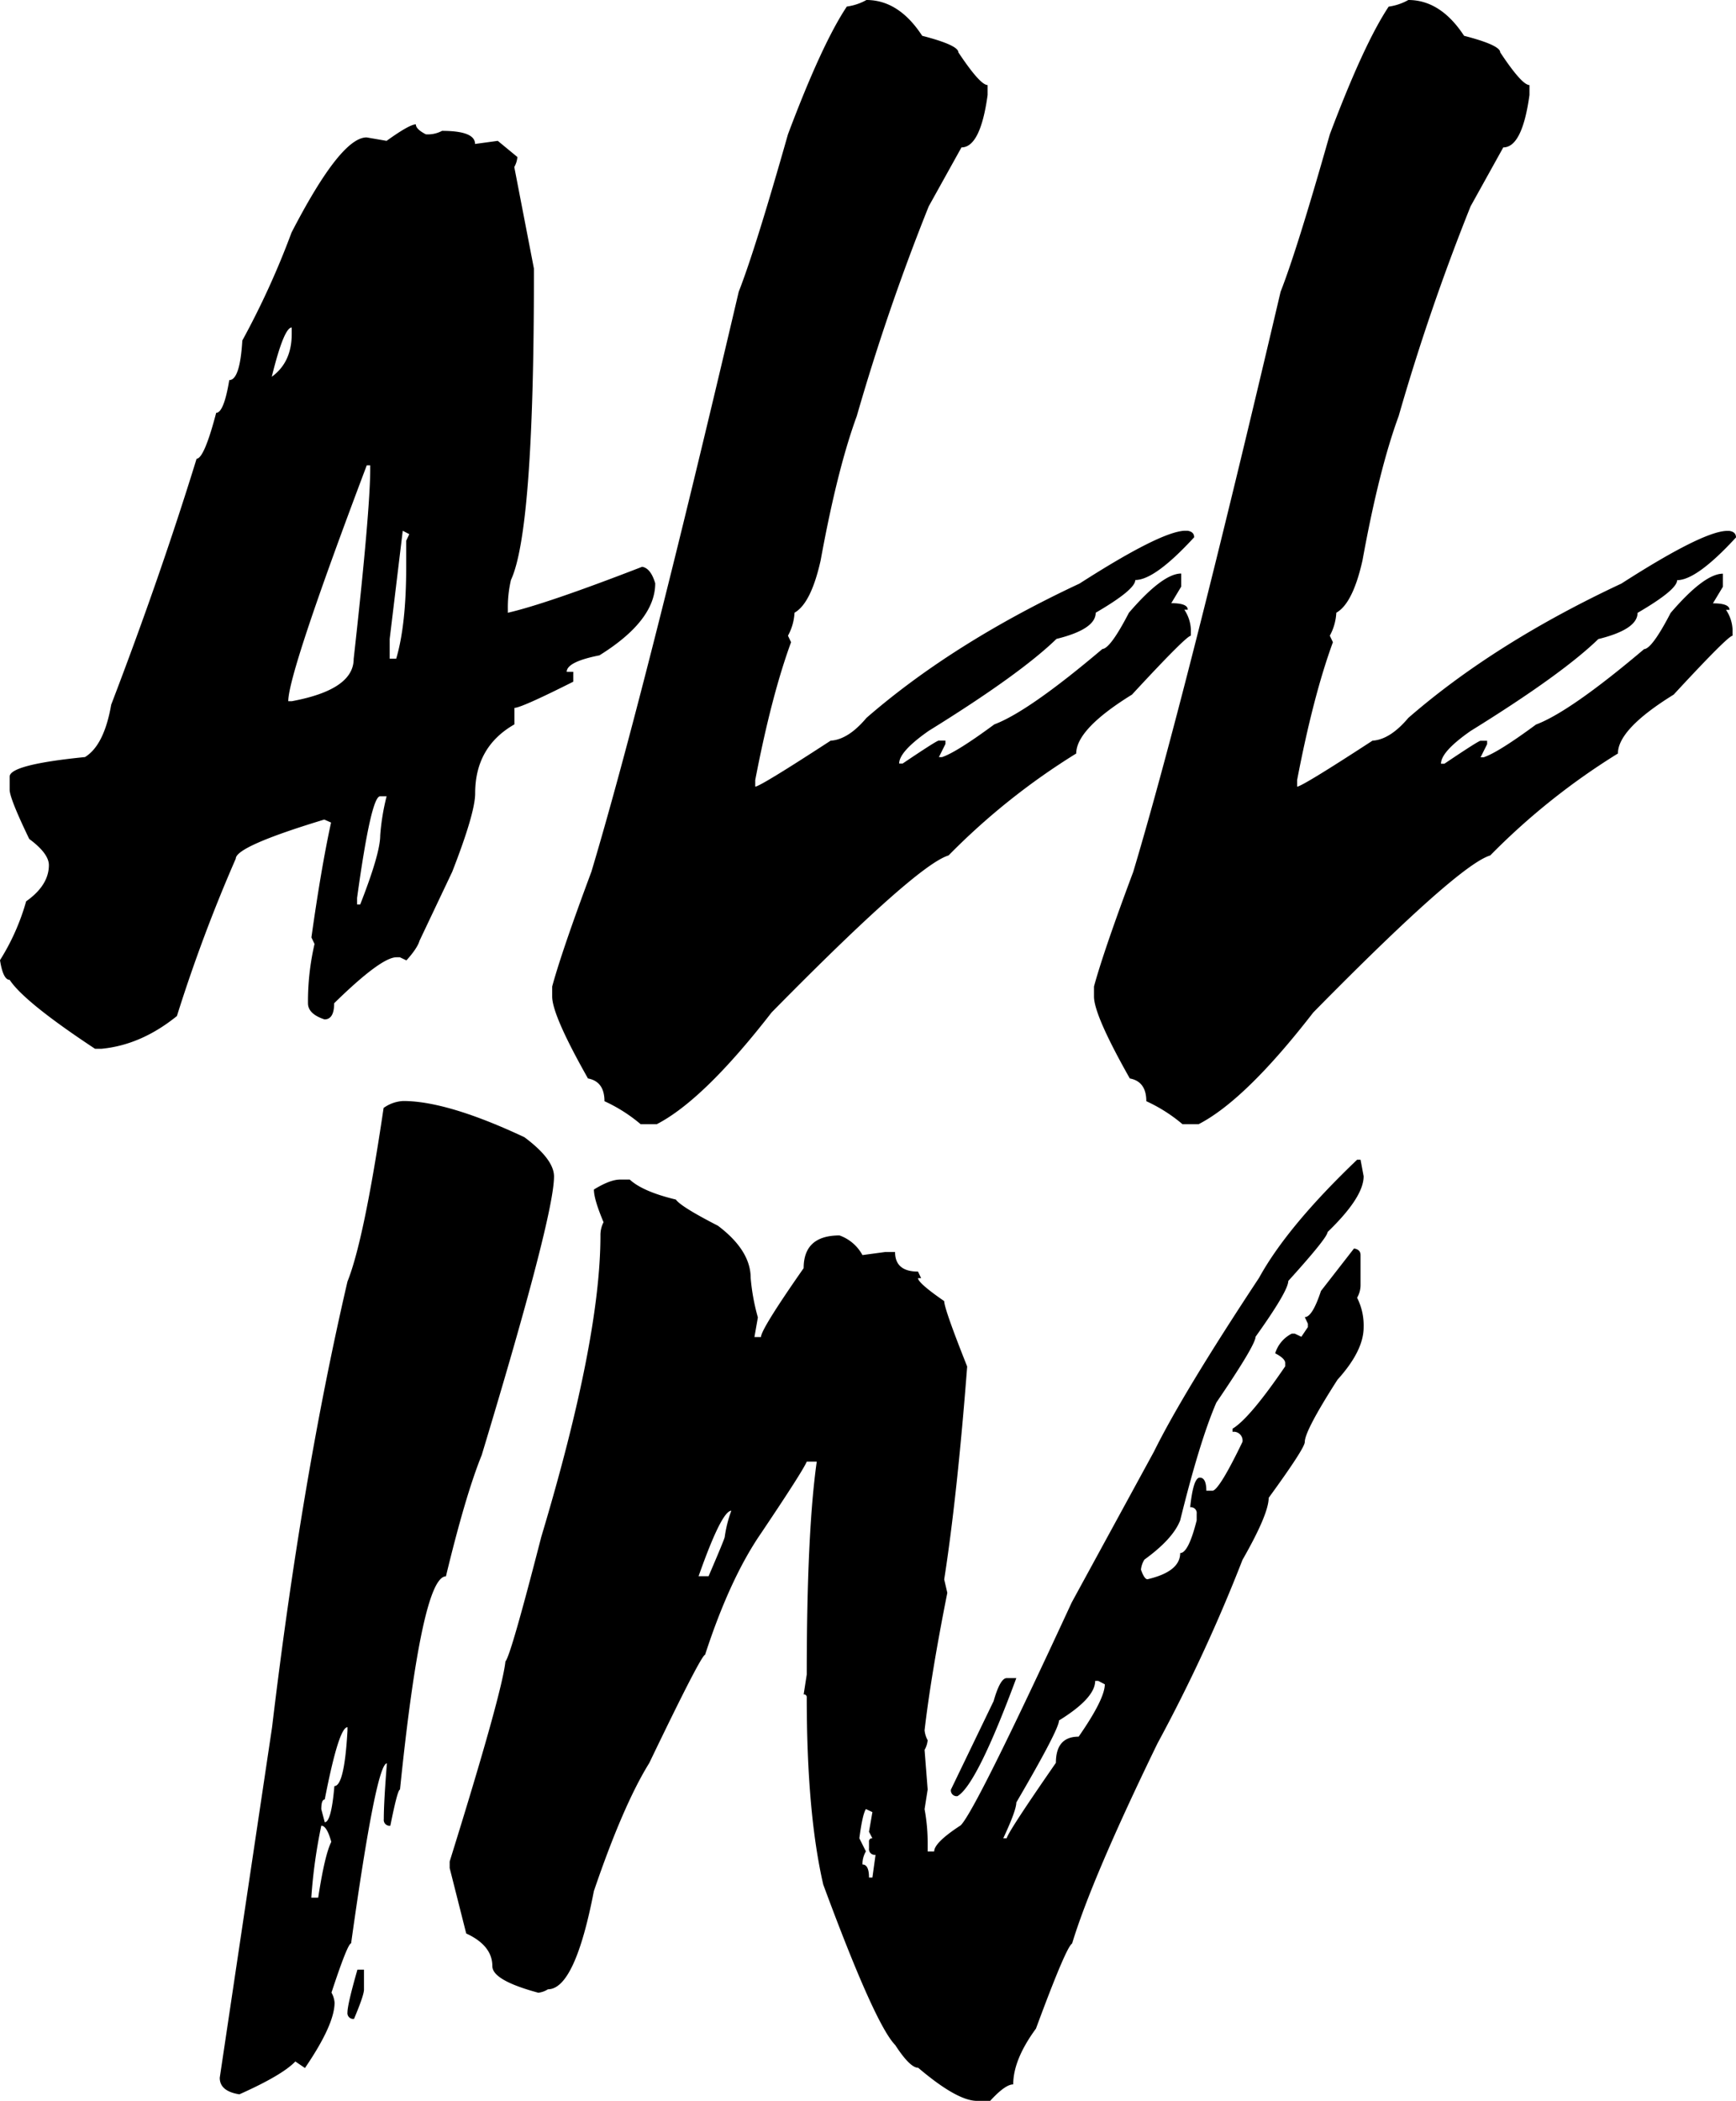
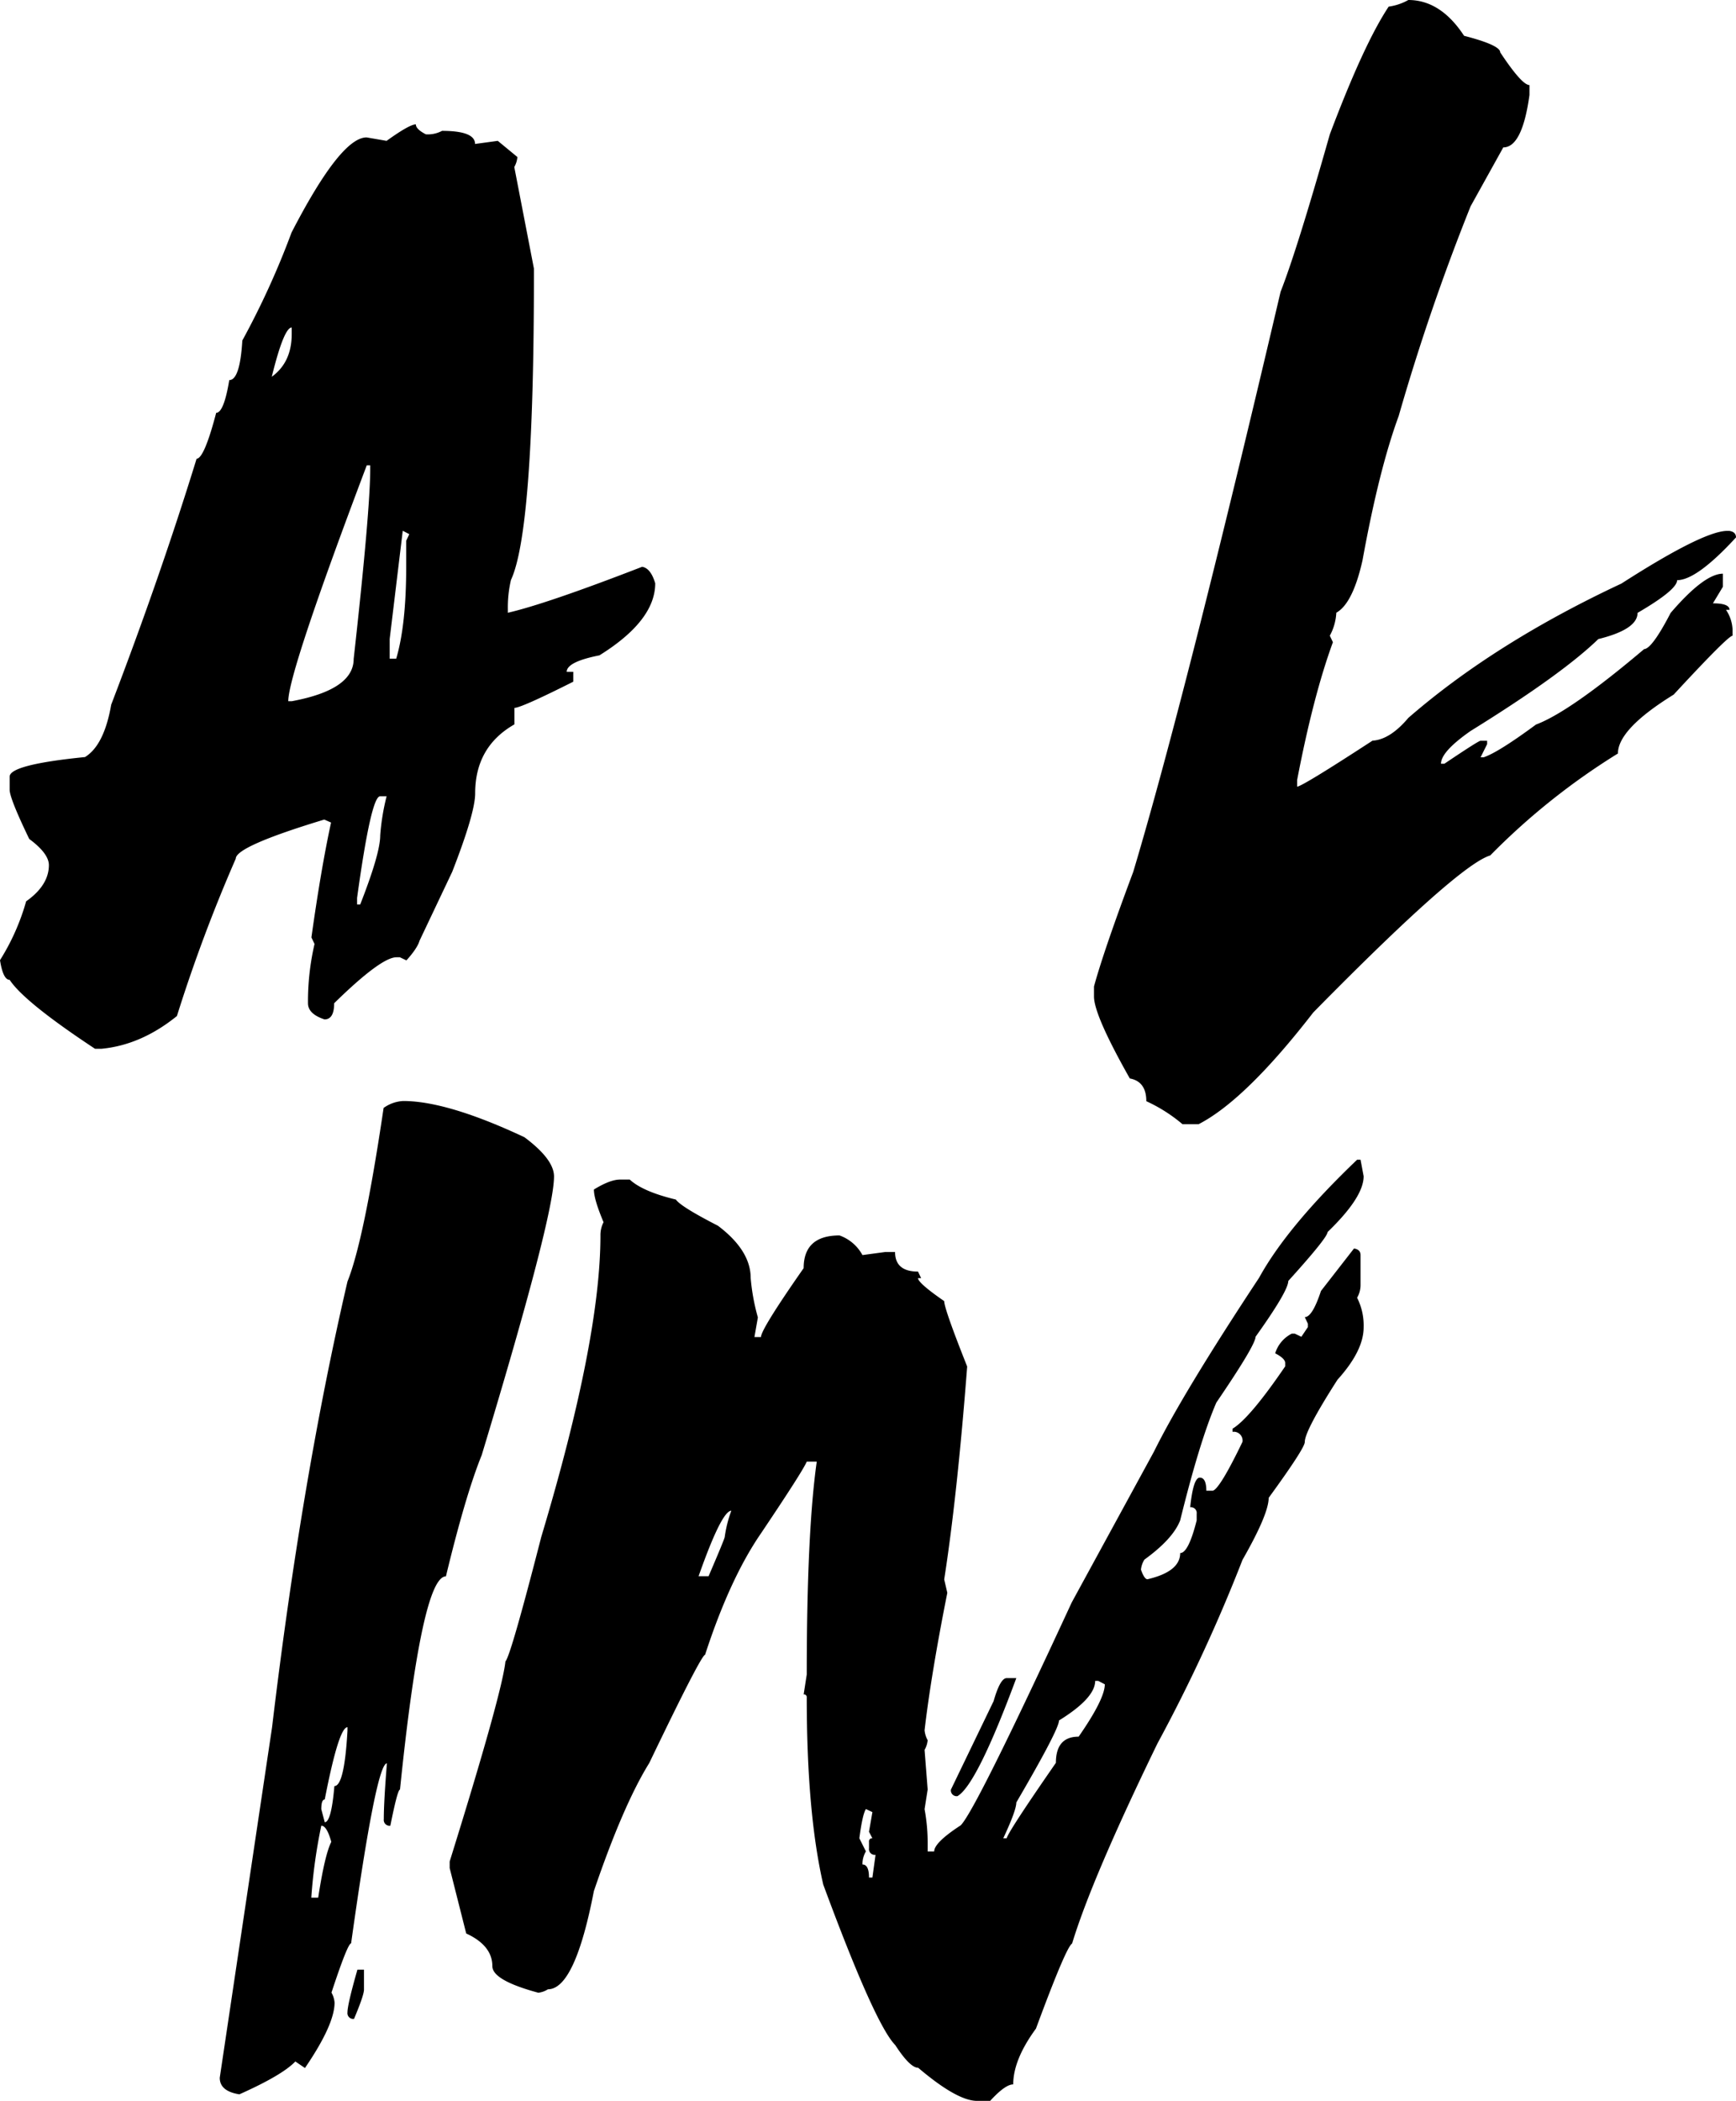
<svg xmlns="http://www.w3.org/2000/svg" viewBox="0 0 453.54 548.57">
  <g data-name="Capa 2">
    <g data-name="Capa 1">
      <path d="M26.53,273.85H24.82q-18.52-12.23-22.3-18-1.71,0-2.52-5.13a58.8,58.8,0,0,0,6.83-15.37c4-2.82,5.94-6,5.94-9.45,0-2-1.7-4.31-5.13-6.83C4.23,212,2.52,207.71,2.52,206.22V202.8q0-3.15,19.69-5.12,5-3.08,6.84-13.67,12.85-33.56,22.31-64.22,2-.09,5.12-12,2,0,3.42-8.54,2.79,0,3.41-10.34A213.8,213.8,0,0,0,76.17,60.71Q89,35.88,95.78,35.88l5.22.9c4-2.88,6.56-4.31,7.64-4.31,0,.84.87,1.7,2.61,2.6a7.78,7.78,0,0,0,4.23-.9q8.63,0,8.63,3.42l5.94-.81L135.17,41a6.29,6.29,0,0,1-.81,2.61l5.13,26.52v1.72q0,66.73-6,79.59a31.49,31.49,0,0,0-.81,7.73V160q10.15-2.34,35.08-12,2.25.36,3.42,4.31,0,9.74-14.57,18.81-8.55,1.69-8.55,4.31h1.71V178q-13.58,6.83-15.38,6.84v4.31q-10.25,5.85-10.25,18,0,5.12-6,20.5l-8.54,18c-.36,1.26-1.5,3-3.42,5.12l-1.71-.81h-.9q-4,0-16.27,12,0,4.22-2.52,4.22-4.32-1.42-4.32-4.22a66.79,66.79,0,0,1,1.71-15.47l-.81-1.71q2.52-18,5.13-30L84.72,214Q61.61,221,61.6,224.2a407.83,407.83,0,0,0-15.38,41.1Q36.88,272.86,26.53,273.85ZM71,98.38q5.21-3.78,5.21-11.14V85.52C74.86,85.52,73.11,89.81,71,98.38Zm5.21,84.72q16.2-3,16.19-11.06,4.32-38.74,4.32-49.64v-.9h-.9q-20.5,54.23-20.51,61.6Zm17.9,53.07q5.22-13.32,5.22-18A58.93,58.93,0,0,1,101,207.93H99.29q-2.34,0-6,26.53v1.71ZM103.51,172q2.61-8.81,2.61-24V141.2l.81-1.72-1.71-.89-3.41,28.24V172Z" />
-       <path d="M171.59,293.54h-4.22a41,41,0,0,0-9.45-6q0-5.13-4.31-5.94-9.36-16.54-9.35-21.4v-2.61q2.52-9.27,10.24-29.95Q168.18,181.95,193,76.17q4.32-11,12.86-41.1,8.89-23.64,15.38-33.36A14.4,14.4,0,0,0,226.36,0q8.46,0,14.57,9.35,9.45,2.43,9.45,4.32,5.67,8.53,7.64,8.54v2.61q-1.89,13.67-6.83,13.67l-8.55,15.38a573.18,573.18,0,0,0-18.8,54.77q-5.11,13.94-9.44,37.68-2.52,11.25-6.83,13.67a13.84,13.84,0,0,1-1.71,6l.81,1.7q-5.13,14-9.36,36v1.71q1.26,0,19.7-12c3.06-.19,6.18-2.16,9.35-5.94q22.57-19.6,55.67-35.08Q302.9,139,309.37,138.59h.9c1.14.18,1.71.75,1.71,1.7q-10.25,11.16-15.38,11.16,0,2.52-10.34,8.54,0,4.32-10.25,6.84-9.54,9.25-33.37,24c-5.15,3.6-7.73,6.44-7.73,8.55h.9c5.93-4,9.08-6,9.44-6H247v.89l-1.71,3.43h.81q3.78-1.26,13.67-8.55,8.91-3.33,28.24-19.69c1.38-.07,3.69-3.21,6.92-9.45q8.82-10.26,13.67-10.25v3.41l-2.6,4.33c2.87,0,4.31.56,4.31,1.7h-.9a10,10,0,0,1,1.71,5.13V166q-1.17,0-15.38,15.37-14.56,9-14.57,15.38a178.1,178.1,0,0,0-33.36,26.62q-8.37,2.52-46.23,41Q183.83,287.24,171.59,293.54Z" />
      <path d="M313.15,293.54h-4.22a41,41,0,0,0-9.45-6c0-3.42-1.43-5.4-4.31-5.94q-9.36-16.54-9.36-21.4v-2.61q2.52-9.27,10.26-29.95,13.67-45.68,38.49-151.45,4.32-11,12.86-41.1,8.91-23.64,15.38-33.36A14.43,14.43,0,0,0,367.93,0q8.44,0,14.57,9.35,9.44,2.43,9.44,4.32,5.65,8.53,7.64,8.54v2.61q-1.89,13.67-6.84,13.67L384.2,53.87a570.29,570.29,0,0,0-18.79,54.77q-5.13,13.94-9.45,37.68-2.52,11.25-6.84,13.67a14,14,0,0,1-1.7,6l.81,1.7q-5.13,14-9.35,36v1.71q1.26,0,19.69-12c3.06-.19,6.17-2.16,9.36-5.94q22.56-19.6,55.67-35.08,20.85-13.38,27.33-13.75h.91c1.13.18,1.7.75,1.7,1.7q-10.26,11.16-15.38,11.16,0,2.52-10.34,8.54,0,4.32-10.25,6.84-9.54,9.25-33.37,24c-5.16,3.6-7.73,6.44-7.73,8.55h.89c5.95-4,9.09-6,9.45-6h1.71v.89l-1.71,3.43h.81q3.78-1.26,13.67-8.55,8.9-3.33,28.24-19.69c1.38-.07,3.69-3.21,6.93-9.45,5.86-6.84,10.43-10.25,13.66-10.25v3.41l-2.61,4.33c2.88,0,4.33.56,4.33,1.7h-.91a10,10,0,0,1,1.71,5.13V166q-1.17,0-15.38,15.37-14.56,9-14.57,15.38a178.1,178.1,0,0,0-33.36,26.62q-8.37,2.52-46.23,41Q325.39,287.24,313.15,293.54Z" />
      <path d="M62.54,546.86q-5.13-.81-5.13-4.32L71.08,451q7.74-64.94,19.7-116.38,4.31-10.69,9.44-45.32a9.56,9.56,0,0,1,5.13-1.81q11.5,0,31.65,9.45c5.15,3.84,7.74,7.25,7.74,10.25q0,10.33-18.89,72.76-4.23,10.44-9.35,31.66-6.3,0-12,55.67c-.43,0-1.26,3.14-2.52,9.44a1.51,1.51,0,0,1-1.71-1.71q0-4.5.81-14.57-2.79,0-9.35,47-.9,0-5.13,12.86a6.3,6.3,0,0,1,.81,2.6q0,5.76-7.74,17.09l-2.51-1.71Q73.78,541.84,62.54,546.86Zm20.59-51.35q1.71-11.16,3.42-14.57-1.17-4.23-2.61-4.23a136.72,136.72,0,0,0-2.61,18.8Zm1.71-19.7q1.71,0,2.52-9.44,2.61,0,3.42-14.48V451q-2.27,0-5.94,18.88c-.6,0-.9.85-.9,2.53Zm7.65,51.35a1.51,1.51,0,0,1-1.71-1.71q0-2.07,2.6-11.15h1.71v5.22Q95.09,521,92.49,527.16Z" />
      <path d="M258.68,548.57h-3.41q-5.22,0-15.38-8.64c-1.44,0-3.45-2-6-5.93q-5.31-5.4-18.81-41.91-4.31-18.7-4.31-48.84a.72.72,0,0,0-.81-.81l.81-5.21q0-37.07,2.61-55.58h-2.61q-1,2.43-12,18.79-8.1,11.79-14.57,31.66-1,0-14.57,28.24-6.83,11-14.48,33.46-4.95,25.62-12,25.63a5.8,5.8,0,0,1-2.52.9q-12-3.24-12-6.93,0-5.4-6.83-8.54l-4.32-17.08v-1.72q13.67-43.87,14.57-52.25,1.35-1.35,9.35-32.47,15.47-51.54,15.47-78.78a7.19,7.19,0,0,1,.81-3.42c-1.68-4-2.52-6.8-2.52-8.54C158,308.86,160.26,308,162,308h2.52q3.41,3.15,12.05,5.22,1.33,1.89,11,6.84,8.56,6.46,8.55,13.66A54.6,54.6,0,0,0,198,344l-.9,5.13h1.71q0-2.05,11.15-18,0-8.53,9.36-8.54a11,11,0,0,1,6,5.13l6-.81h2.52c0,3.41,2,5.12,6,5.12l.81,1.71h-.81c0,.85,2.28,2.85,6.84,6q0,2,6,17.08-2.61,33.82-6,55.59l.81,3.5q-4.24,21.32-5.94,35.89a6.75,6.75,0,0,0,.81,2.6,6.24,6.24,0,0,1-.81,2.52l.81,10.35-.81,5.13a48.13,48.13,0,0,1,.81,8.54v2.51h1.7q0-2.32,6.93-6.83,3.87-3.86,29-58.19L301.5,379q7.46-15.12,27.43-45.33,7.36-13.4,25.62-30.85h.9l.81,4.32q0,5.49-9.43,14.57,0,1.44-10.26,12.77,0,2.61-8.55,14.57,0,2.16-10.24,17.18-4.33,10-9.45,30.76-1.89,4.85-9.35,10.25a6.19,6.19,0,0,0-.9,2.61c.59,1.68,1.16,2.52,1.7,2.52q8.55-2,8.55-6.84,2.16,0,4.31-8.54v-1.71a1.51,1.51,0,0,0-1.7-1.71q.81-7.74,2.51-7.74t1.71,3.42h1.72q1.88-.63,7.73-12.77a2.31,2.31,0,0,0-2.61-2.61v-.81q4.49-2.69,13.76-16.28v-.89q0-1.17-2.61-2.52a8.57,8.57,0,0,1,4.32-5.13h.81l1.71.81,1.7-2.52v-.9l-.81-1.71c1.32,0,2.73-2.27,4.23-6.83L353.74,326c1.14.17,1.71.75,1.71,1.71v7.73a6.62,6.62,0,0,1-.9,3.42,16,16,0,0,1,1.71,7.73q0,6.12-6.83,13.67-8.55,13.32-8.55,16.28,0,1.62-9.43,14.57,0,4.23-6.84,16.19a422,422,0,0,1-22.21,47.93q-17.19,35.35-22.31,52.26-1.53.81-9.44,22.21-5.94,8.1-5.94,14.57Q262.64,544.25,258.68,548.57Zm-73.56-137q4.22-9.81,4.22-10.26a32,32,0,0,1,1.72-6.83q-2.52,0-8.55,17.09Zm42.8,78.69.82-5.94a1.51,1.51,0,0,1-1.71-1.71v-1.7a.79.79,0,0,1,.89-.9l-.89-1.71.89-5.13-1.7-.8q-.9,1.43-1.71,7.64l1.71,3.41a6.64,6.64,0,0,0-.9,3.42c1.14,0,1.71,1.15,1.71,3.42ZM250.14,469a1.51,1.51,0,0,1-1.71-1.7l11.16-23.12q1.71-6,3.41-6h2.52Q255.17,466.1,250.14,469ZM263,480q.45-1.8,12.86-19.7,0-6.84,5.94-6.83,6.82-9.81,6.84-13.67l-1.72-.9h-.8q0,4.5-9.45,10.34,0,2.34-11.15,21.41,0,2.06-3.41,9.35Z" />
    </g>
  </g>
</svg>